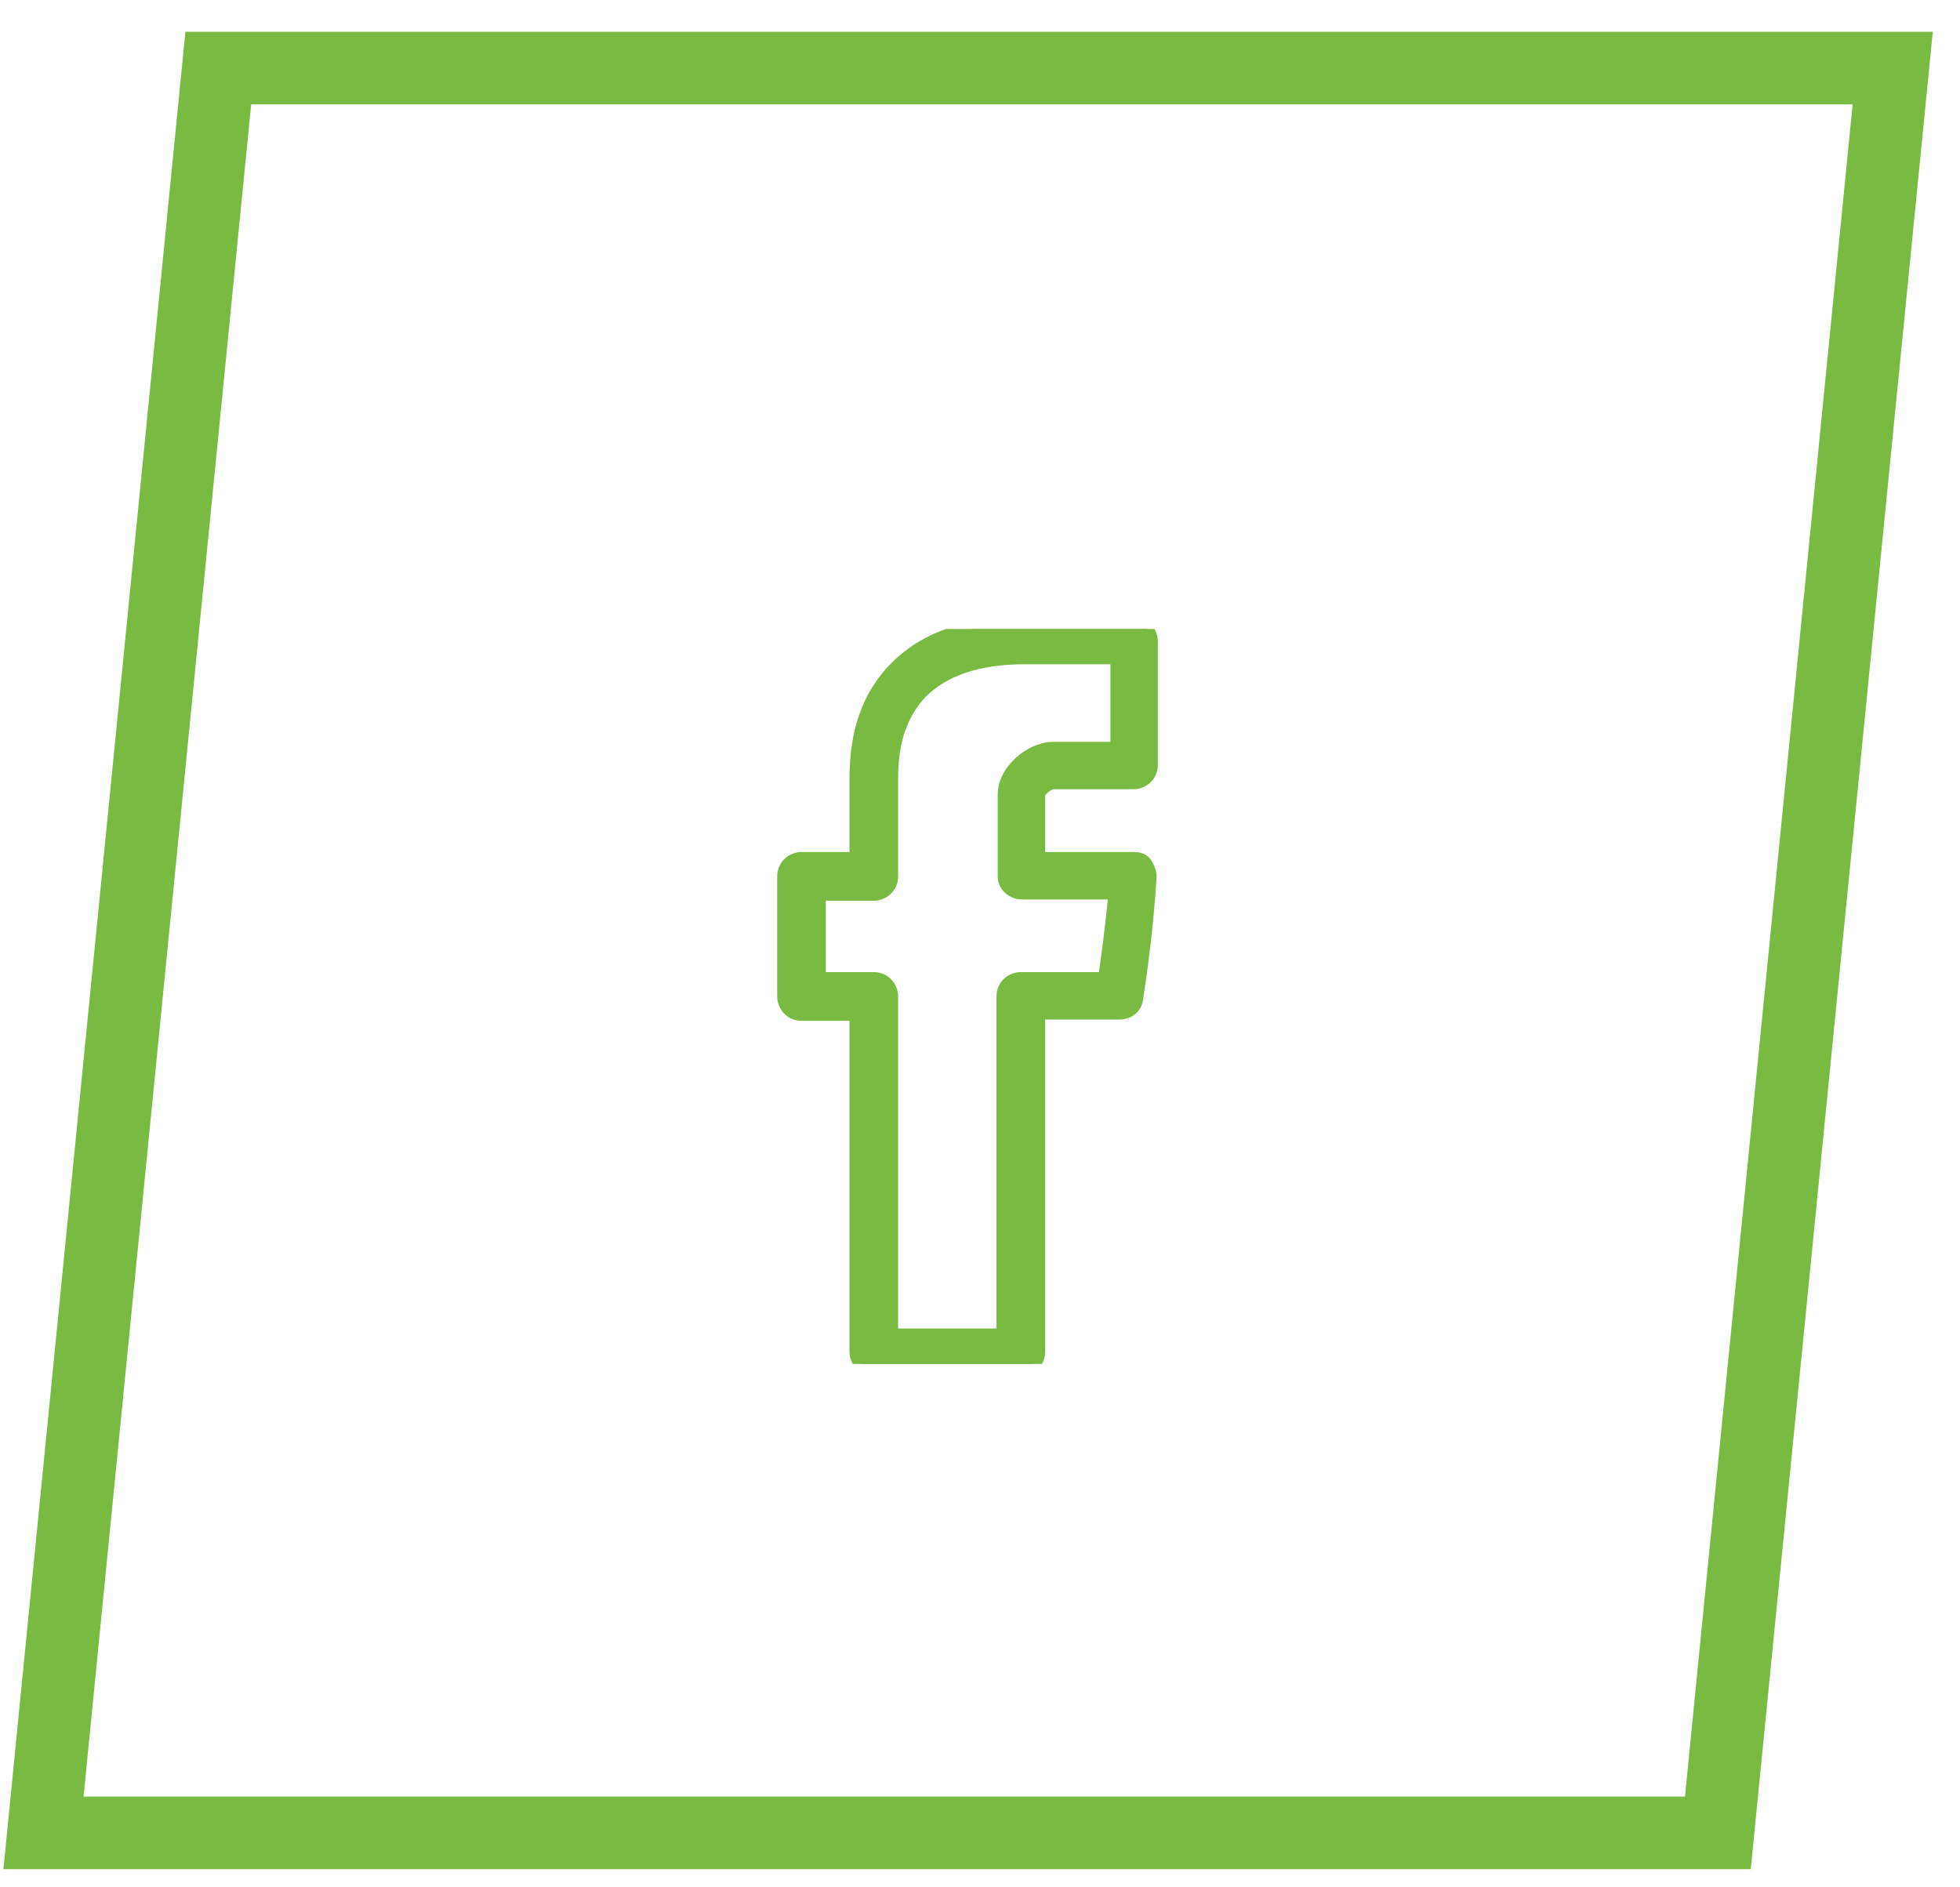
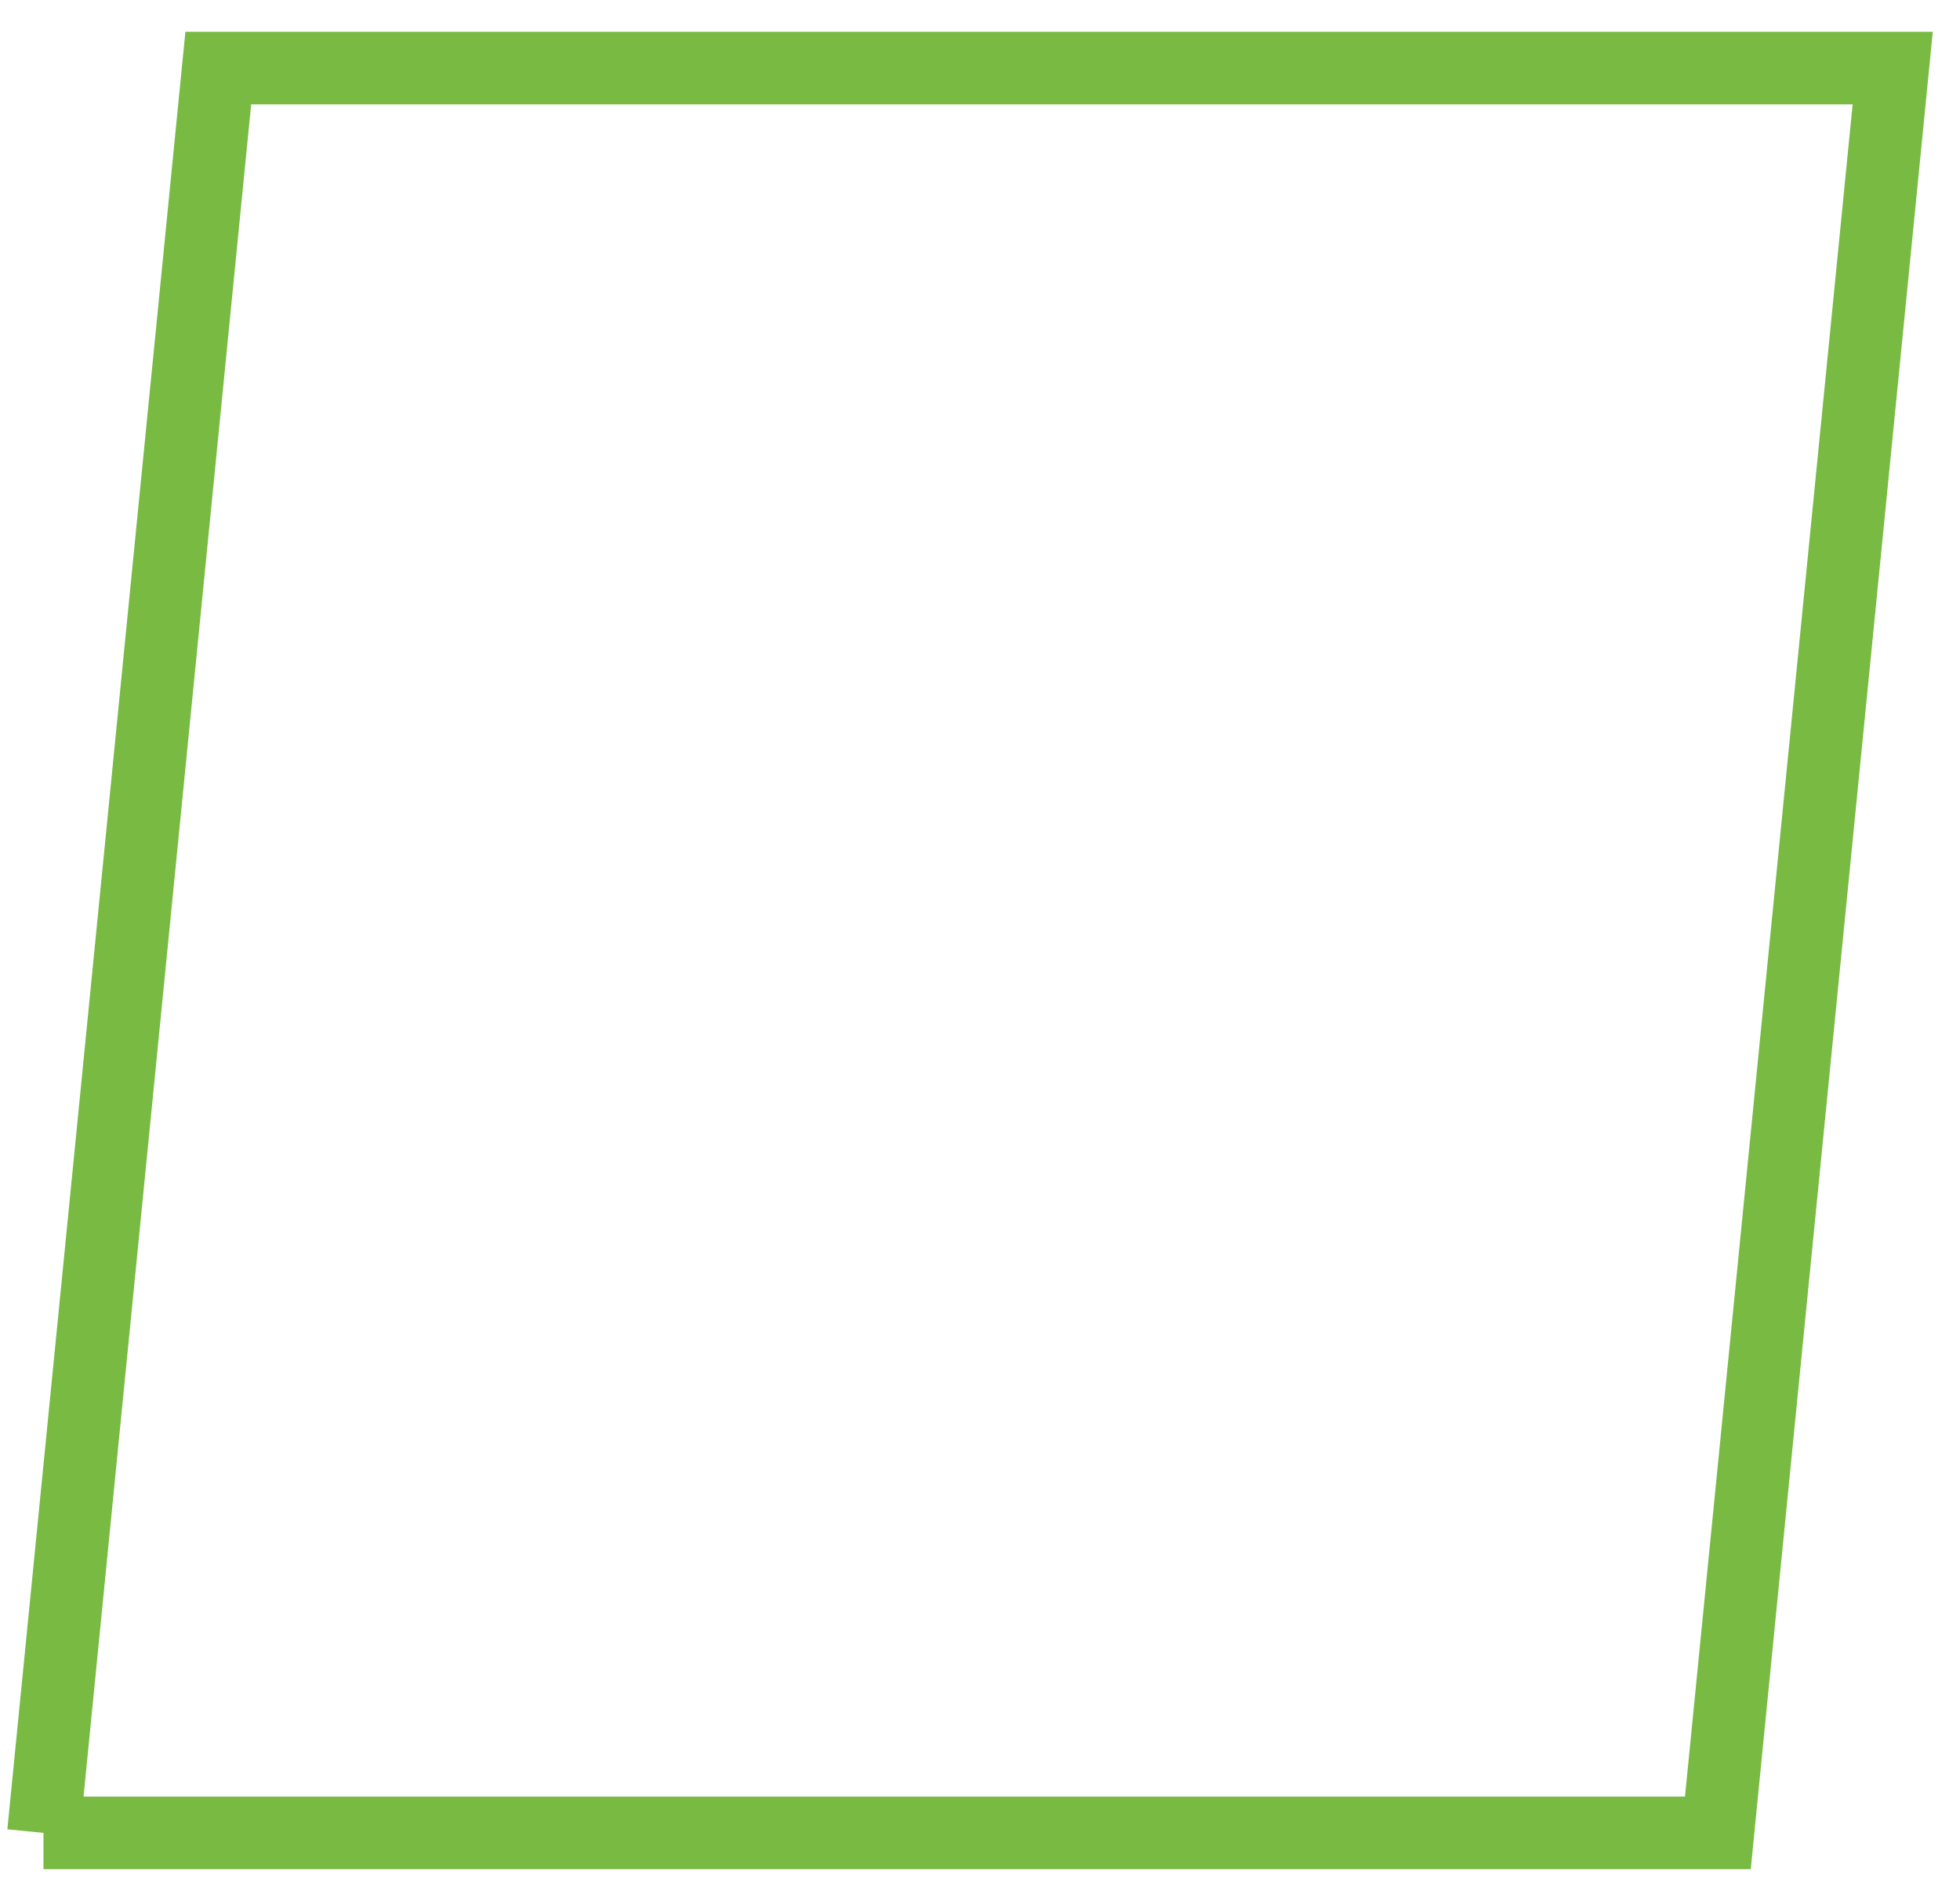
<svg xmlns="http://www.w3.org/2000/svg" width="54" height="52" viewBox="0 0 54 52" fill="none">
  <g clip-path="url(#clip0_714_834)">
-     <path d="M31.665 24.158L31.665 24.158V24.146C31.665 24.03 31.611 23.924 31.582 23.865C31.58 23.861 31.578 23.858 31.576 23.854C31.531 23.763 31.456 23.714 31.381 23.692C31.323 23.676 31.264 23.676 31.235 23.676C31.232 23.676 31.23 23.676 31.229 23.676H28.594V21.885C28.594 21.885 28.594 21.885 28.594 21.885C28.594 21.883 28.597 21.861 28.622 21.819C28.647 21.778 28.685 21.732 28.734 21.688C28.836 21.596 28.951 21.545 29.035 21.545H31.229C31.457 21.545 31.699 21.37 31.699 21.075V17.666C31.699 17.438 31.524 17.196 31.229 17.196H28.225C26.708 17.196 25.535 17.576 24.709 18.402C23.953 19.158 23.604 20.159 23.604 21.446V23.676H22.082C21.854 23.676 21.613 23.851 21.613 24.146V27.454C21.613 27.683 21.787 27.924 22.082 27.924H23.604V37.241C23.604 37.47 23.779 37.711 24.074 37.711H28.124C28.352 37.711 28.594 37.536 28.594 37.241V27.89H30.858C31.076 27.89 31.282 27.728 31.293 27.507L31.294 27.501L31.303 27.446C31.311 27.398 31.322 27.327 31.335 27.237C31.362 27.057 31.399 26.8 31.44 26.488C31.52 25.865 31.614 25.025 31.665 24.158ZM28.157 24.582H30.741C30.651 25.576 30.522 26.498 30.449 26.984H28.124C27.895 26.984 27.654 27.159 27.654 27.454V36.805H24.544V27.454C24.544 27.225 24.369 26.984 24.074 26.984H22.552V24.616H24.074C24.302 24.616 24.544 24.442 24.544 24.146V21.413C24.544 20.374 24.834 19.617 25.365 19.054C25.989 18.431 26.942 18.102 28.225 18.102H30.793V20.639H29.035C28.703 20.639 28.37 20.802 28.125 21.024C27.881 21.244 27.688 21.555 27.688 21.885V24.146C27.688 24.285 27.757 24.396 27.844 24.469C27.93 24.54 28.042 24.582 28.157 24.582Z" fill="#78BA42" stroke="#78BA42" stroke-width="0.4" />
-   </g>
-   <path d="M1.198 50.5L6.014 1.875H52.146L47.329 50.5H1.198Z" stroke="#78BA42" stroke-width="2" />
+     </g>
+   <path d="M1.198 50.5L6.014 1.875H52.146L47.329 50.5H1.198" stroke="#78BA42" stroke-width="2" />
  <defs>
    <clipPath id="clip0_714_834">
-       <rect width="20.25" height="20.25" fill="white" transform="translate(16.547 17.33)" />
-     </clipPath>
+       </clipPath>
  </defs>
</svg>